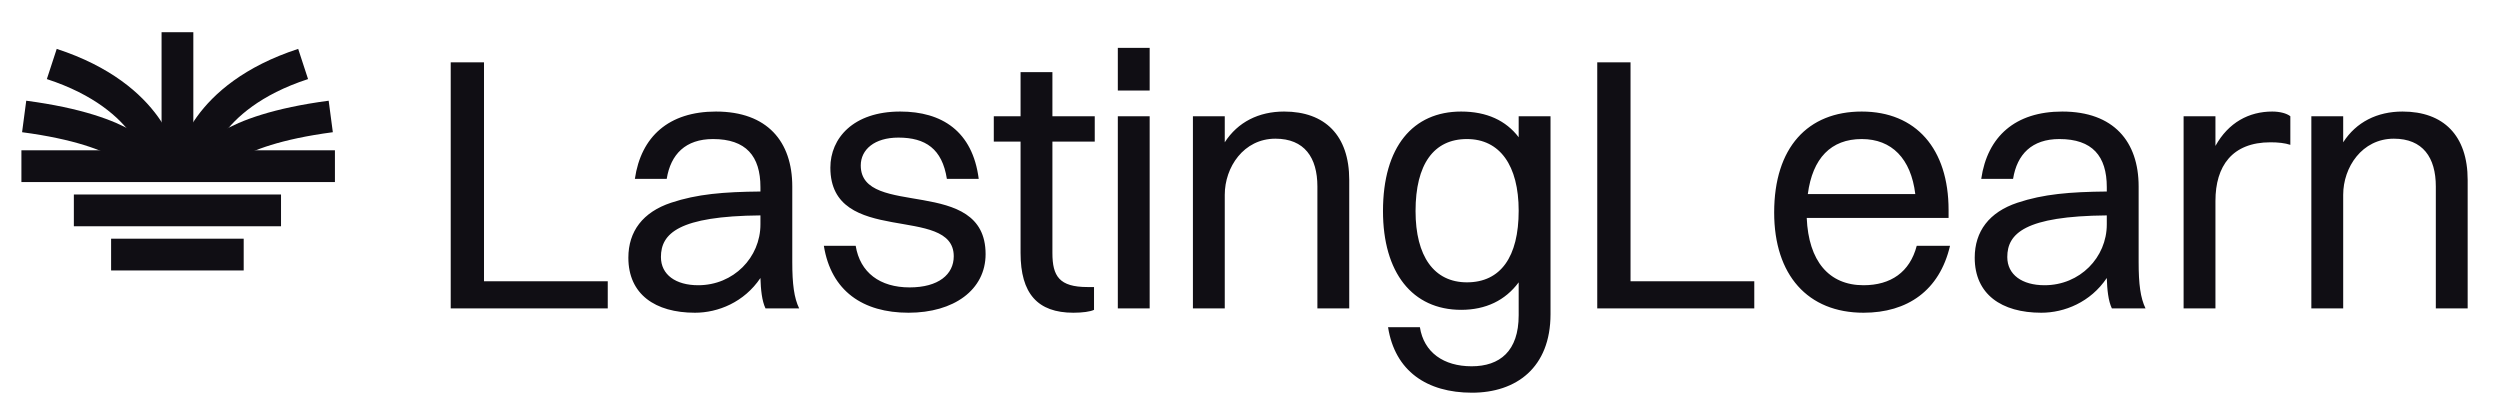
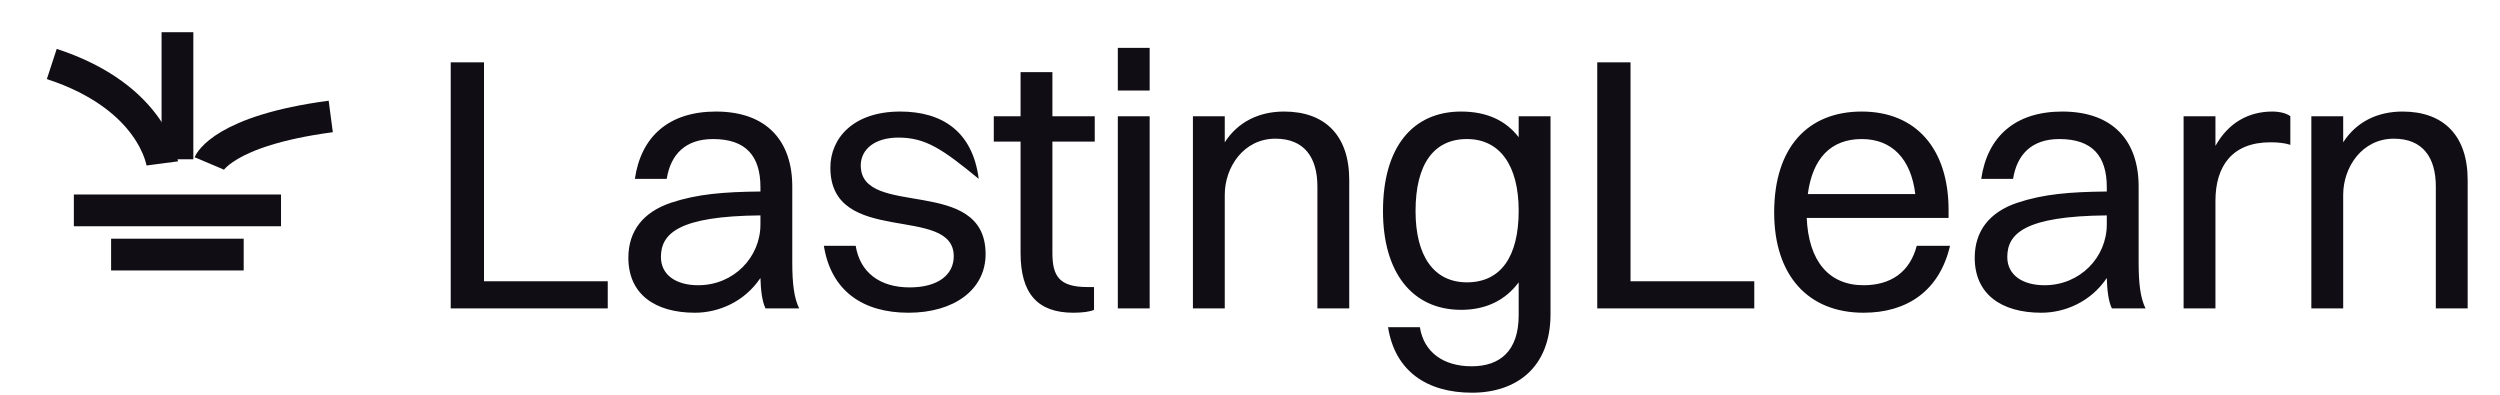
<svg xmlns="http://www.w3.org/2000/svg" width="304" height="48" viewBox="0 0 304 48" fill="none">
-   <path d="M40.727 20.207L2.604 20.207" stroke="#100E14" stroke-width="3.863" />
  <path d="M34.172 25.582H8.981" stroke="#100E14" stroke-width="3.863" />
  <path d="M29.633 30.956H13.51" stroke="#100E14" stroke-width="3.863" />
  <path d="M21.578 3.917L21.578 19.368" stroke="#100E14" stroke-width="3.863" />
-   <path d="M17.716 19.872C17.716 19.872 16.037 15.895 2.938 14.162" stroke="#100E14" stroke-width="3.863" />
  <path d="M25.44 19.872C25.44 19.872 27.119 15.895 40.219 14.162" stroke="#100E14" stroke-width="3.863" />
  <path d="M19.732 19.872C19.732 19.872 18.671 11.826 6.297 7.78" stroke="#100E14" stroke-width="3.863" />
-   <path d="M23.424 19.872C23.424 19.872 24.485 11.826 36.859 7.78" stroke="#100E14" stroke-width="3.863" />
-   <path d="M54.807 37.5V7.58H58.855V34.2H73.903V37.5H54.807ZM81.073 21.748H77.201C77.949 16.6 81.337 13.564 87.057 13.564C93.305 13.564 96.341 17.216 96.341 22.672V31.868C96.341 34.552 96.561 36.224 97.177 37.5H93.085C92.645 36.576 92.513 35.212 92.469 33.804C90.489 36.752 87.321 38.028 84.505 38.028C79.665 38.028 76.409 35.784 76.409 31.34C76.409 28.128 78.169 25.796 81.601 24.652C84.769 23.596 87.981 23.332 92.469 23.288V22.76C92.469 18.976 90.709 16.908 86.705 16.908C83.361 16.908 81.557 18.756 81.073 21.748ZM80.369 31.252C80.369 33.408 82.173 34.684 84.901 34.684C89.213 34.684 92.469 31.296 92.469 27.292V26.192C82.525 26.28 80.369 28.392 80.369 31.252ZM104.668 20.12C104.668 26.632 119.848 21.264 119.848 30.9C119.848 35.256 115.976 38.028 110.476 38.028C104.932 38.028 101.06 35.388 100.18 29.888H104.052C104.58 33.144 107 34.948 110.608 34.948C114.128 34.948 115.976 33.364 115.976 31.164C115.976 24.784 100.972 30.064 100.972 20.384C100.972 16.82 103.744 13.564 109.464 13.564C114.524 13.564 118.264 15.94 119.012 21.748H115.14C114.568 18.096 112.544 16.732 109.244 16.732C106.34 16.732 104.668 18.184 104.668 20.12ZM124.101 30.768V17.216H120.845V14.136H124.101V8.768H127.973V14.136H133.121V17.216H127.973V30.768C127.973 33.584 128.809 34.904 132.241 34.904H133.033V37.676C132.593 37.896 131.625 38.028 130.525 38.028C126.169 38.028 124.101 35.696 124.101 30.768ZM135.927 11.012V5.82H139.799V11.012H135.927ZM135.927 37.5V14.136H139.799V37.5H135.927ZM145.059 37.5V14.136H148.931V17.304C150.515 14.84 153.067 13.564 156.147 13.564C161.119 13.564 164.067 16.468 164.067 21.88V37.5H160.195V22.672C160.195 19.152 158.611 16.864 155.091 16.864C151.219 16.864 148.931 20.34 148.931 23.684V37.5H145.059ZM177.675 37.676C171.735 37.676 168.171 33.144 168.171 25.664C168.171 17.832 171.823 13.564 177.675 13.564C180.799 13.564 183.131 14.664 184.671 16.688V14.136H188.543V38.204C188.543 44.716 184.363 47.752 178.995 47.752C173.495 47.752 169.623 45.112 168.787 39.788H172.659C173.143 42.868 175.563 44.54 178.951 44.54C182.383 44.54 184.671 42.692 184.671 38.336V34.332C183.043 36.532 180.667 37.676 177.675 37.676ZM178.379 34.332C182.471 34.332 184.671 31.252 184.671 25.62C184.671 20.12 182.383 16.908 178.379 16.908C174.331 16.908 172.131 19.988 172.131 25.664C172.131 31.164 174.375 34.332 178.379 34.332ZM194.225 37.5V7.58H198.273V34.2H213.321V37.5H194.225ZM237.123 29.888C235.847 35.344 231.931 38.028 226.607 38.028C219.831 38.028 215.739 33.452 215.739 25.84C215.739 17.92 219.831 13.564 226.387 13.564C232.987 13.564 236.947 18.096 236.947 25.532V26.5H219.699C219.919 31.736 222.383 34.684 226.607 34.684C229.907 34.684 232.239 33.1 233.075 29.888H237.123ZM226.387 16.908C222.647 16.908 220.403 19.24 219.831 23.596H232.899C232.371 19.284 230.039 16.908 226.387 16.908ZM244.79 21.748H240.918C241.666 16.6 245.054 13.564 250.774 13.564C257.022 13.564 260.058 17.216 260.058 22.672V31.868C260.058 34.552 260.278 36.224 260.894 37.5H256.802C256.362 36.576 256.23 35.212 256.186 33.804C254.206 36.752 251.038 38.028 248.222 38.028C243.382 38.028 240.126 35.784 240.126 31.34C240.126 28.128 241.886 25.796 245.318 24.652C248.486 23.596 251.698 23.332 256.186 23.288V22.76C256.186 18.976 254.426 16.908 250.422 16.908C247.078 16.908 245.274 18.756 244.79 21.748ZM244.086 31.252C244.086 33.408 245.89 34.684 248.618 34.684C252.93 34.684 256.186 31.296 256.186 27.292V26.192C246.242 26.28 244.086 28.392 244.086 31.252ZM265.526 37.5V14.136H269.398V17.744C270.982 14.884 273.49 13.564 276.306 13.564C277.23 13.564 278.066 13.784 278.506 14.136V17.612C277.846 17.392 277.01 17.304 276.086 17.304C271.422 17.304 269.398 20.208 269.398 24.432V37.5H265.526ZM281.06 37.5V14.136H284.932V17.304C286.516 14.84 289.068 13.564 292.148 13.564C297.12 13.564 300.068 16.468 300.068 21.88V37.5H296.196V22.672C296.196 19.152 294.612 16.864 291.092 16.864C287.22 16.864 284.932 20.34 284.932 23.684V37.5H281.06Z" fill="#100E14" />
+   <path d="M54.807 37.5V7.58H58.855V34.2H73.903V37.5H54.807ZM81.073 21.748H77.201C77.949 16.6 81.337 13.564 87.057 13.564C93.305 13.564 96.341 17.216 96.341 22.672V31.868C96.341 34.552 96.561 36.224 97.177 37.5H93.085C92.645 36.576 92.513 35.212 92.469 33.804C90.489 36.752 87.321 38.028 84.505 38.028C79.665 38.028 76.409 35.784 76.409 31.34C76.409 28.128 78.169 25.796 81.601 24.652C84.769 23.596 87.981 23.332 92.469 23.288V22.76C92.469 18.976 90.709 16.908 86.705 16.908C83.361 16.908 81.557 18.756 81.073 21.748ZM80.369 31.252C80.369 33.408 82.173 34.684 84.901 34.684C89.213 34.684 92.469 31.296 92.469 27.292V26.192C82.525 26.28 80.369 28.392 80.369 31.252ZM104.668 20.12C104.668 26.632 119.848 21.264 119.848 30.9C119.848 35.256 115.976 38.028 110.476 38.028C104.932 38.028 101.06 35.388 100.18 29.888H104.052C104.58 33.144 107 34.948 110.608 34.948C114.128 34.948 115.976 33.364 115.976 31.164C115.976 24.784 100.972 30.064 100.972 20.384C100.972 16.82 103.744 13.564 109.464 13.564C114.524 13.564 118.264 15.94 119.012 21.748C114.568 18.096 112.544 16.732 109.244 16.732C106.34 16.732 104.668 18.184 104.668 20.12ZM124.101 30.768V17.216H120.845V14.136H124.101V8.768H127.973V14.136H133.121V17.216H127.973V30.768C127.973 33.584 128.809 34.904 132.241 34.904H133.033V37.676C132.593 37.896 131.625 38.028 130.525 38.028C126.169 38.028 124.101 35.696 124.101 30.768ZM135.927 11.012V5.82H139.799V11.012H135.927ZM135.927 37.5V14.136H139.799V37.5H135.927ZM145.059 37.5V14.136H148.931V17.304C150.515 14.84 153.067 13.564 156.147 13.564C161.119 13.564 164.067 16.468 164.067 21.88V37.5H160.195V22.672C160.195 19.152 158.611 16.864 155.091 16.864C151.219 16.864 148.931 20.34 148.931 23.684V37.5H145.059ZM177.675 37.676C171.735 37.676 168.171 33.144 168.171 25.664C168.171 17.832 171.823 13.564 177.675 13.564C180.799 13.564 183.131 14.664 184.671 16.688V14.136H188.543V38.204C188.543 44.716 184.363 47.752 178.995 47.752C173.495 47.752 169.623 45.112 168.787 39.788H172.659C173.143 42.868 175.563 44.54 178.951 44.54C182.383 44.54 184.671 42.692 184.671 38.336V34.332C183.043 36.532 180.667 37.676 177.675 37.676ZM178.379 34.332C182.471 34.332 184.671 31.252 184.671 25.62C184.671 20.12 182.383 16.908 178.379 16.908C174.331 16.908 172.131 19.988 172.131 25.664C172.131 31.164 174.375 34.332 178.379 34.332ZM194.225 37.5V7.58H198.273V34.2H213.321V37.5H194.225ZM237.123 29.888C235.847 35.344 231.931 38.028 226.607 38.028C219.831 38.028 215.739 33.452 215.739 25.84C215.739 17.92 219.831 13.564 226.387 13.564C232.987 13.564 236.947 18.096 236.947 25.532V26.5H219.699C219.919 31.736 222.383 34.684 226.607 34.684C229.907 34.684 232.239 33.1 233.075 29.888H237.123ZM226.387 16.908C222.647 16.908 220.403 19.24 219.831 23.596H232.899C232.371 19.284 230.039 16.908 226.387 16.908ZM244.79 21.748H240.918C241.666 16.6 245.054 13.564 250.774 13.564C257.022 13.564 260.058 17.216 260.058 22.672V31.868C260.058 34.552 260.278 36.224 260.894 37.5H256.802C256.362 36.576 256.23 35.212 256.186 33.804C254.206 36.752 251.038 38.028 248.222 38.028C243.382 38.028 240.126 35.784 240.126 31.34C240.126 28.128 241.886 25.796 245.318 24.652C248.486 23.596 251.698 23.332 256.186 23.288V22.76C256.186 18.976 254.426 16.908 250.422 16.908C247.078 16.908 245.274 18.756 244.79 21.748ZM244.086 31.252C244.086 33.408 245.89 34.684 248.618 34.684C252.93 34.684 256.186 31.296 256.186 27.292V26.192C246.242 26.28 244.086 28.392 244.086 31.252ZM265.526 37.5V14.136H269.398V17.744C270.982 14.884 273.49 13.564 276.306 13.564C277.23 13.564 278.066 13.784 278.506 14.136V17.612C277.846 17.392 277.01 17.304 276.086 17.304C271.422 17.304 269.398 20.208 269.398 24.432V37.5H265.526ZM281.06 37.5V14.136H284.932V17.304C286.516 14.84 289.068 13.564 292.148 13.564C297.12 13.564 300.068 16.468 300.068 21.88V37.5H296.196V22.672C296.196 19.152 294.612 16.864 291.092 16.864C287.22 16.864 284.932 20.34 284.932 23.684V37.5H281.06Z" fill="#100E14" />
</svg>